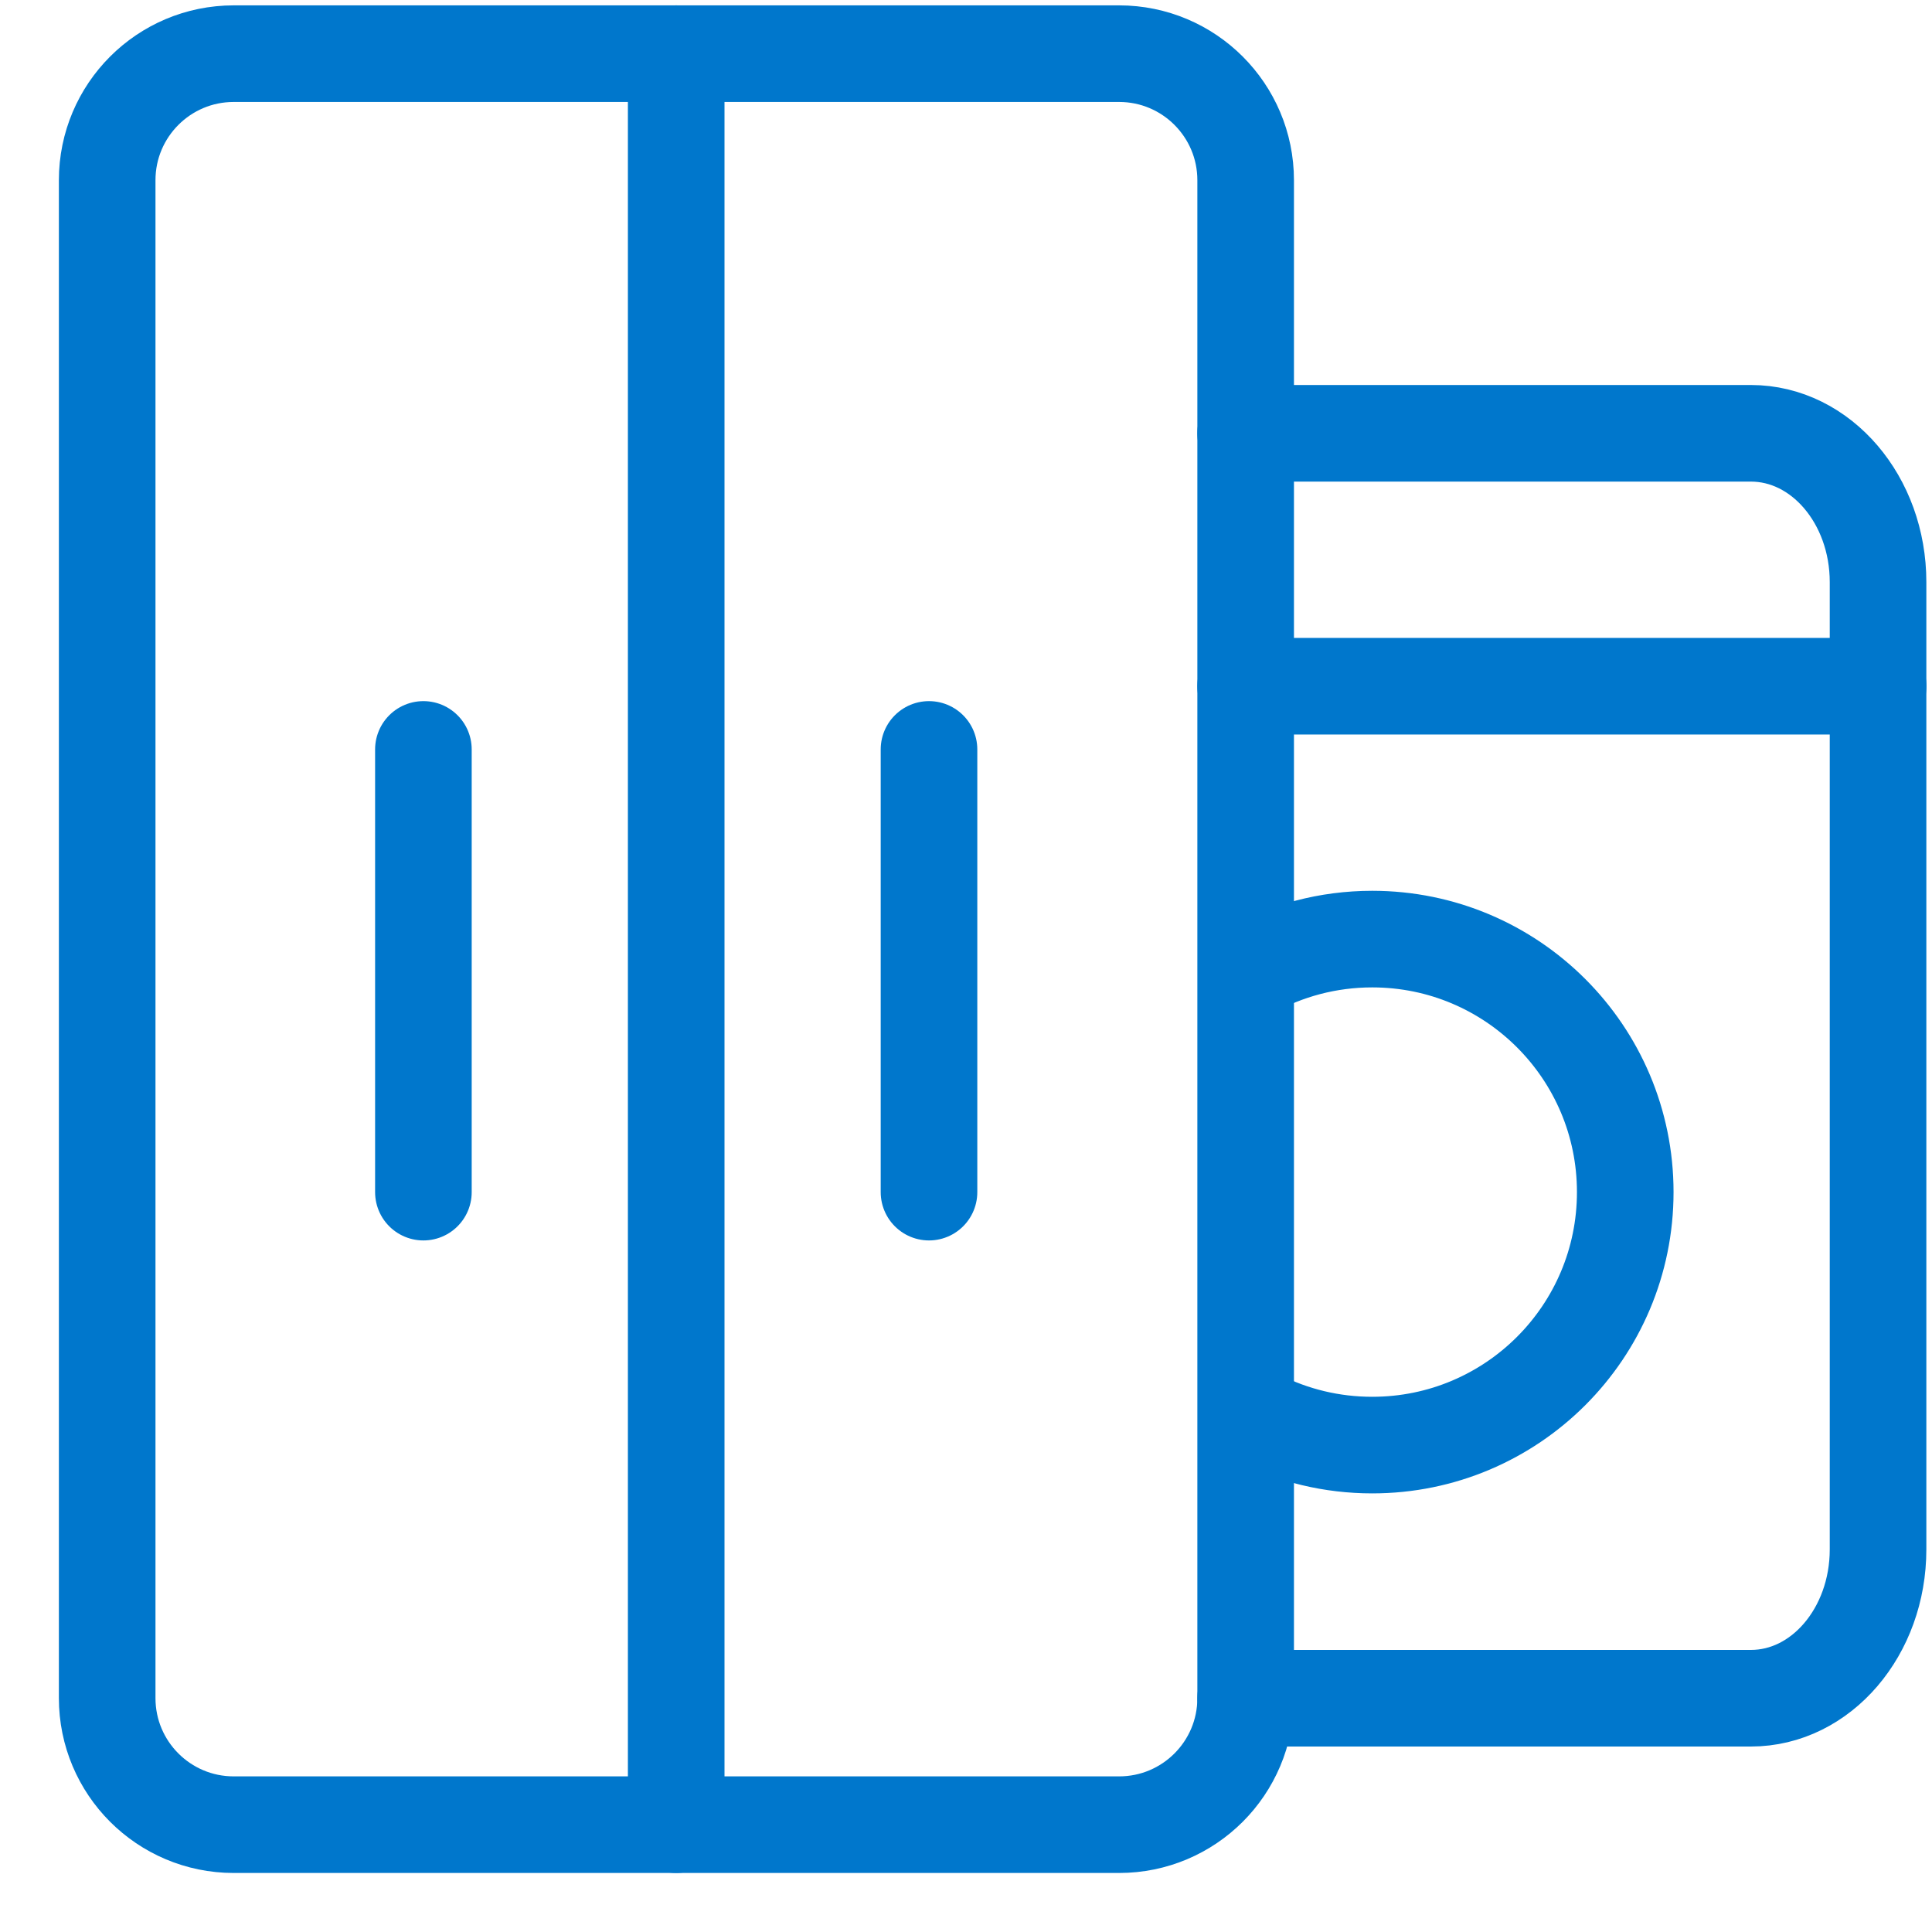
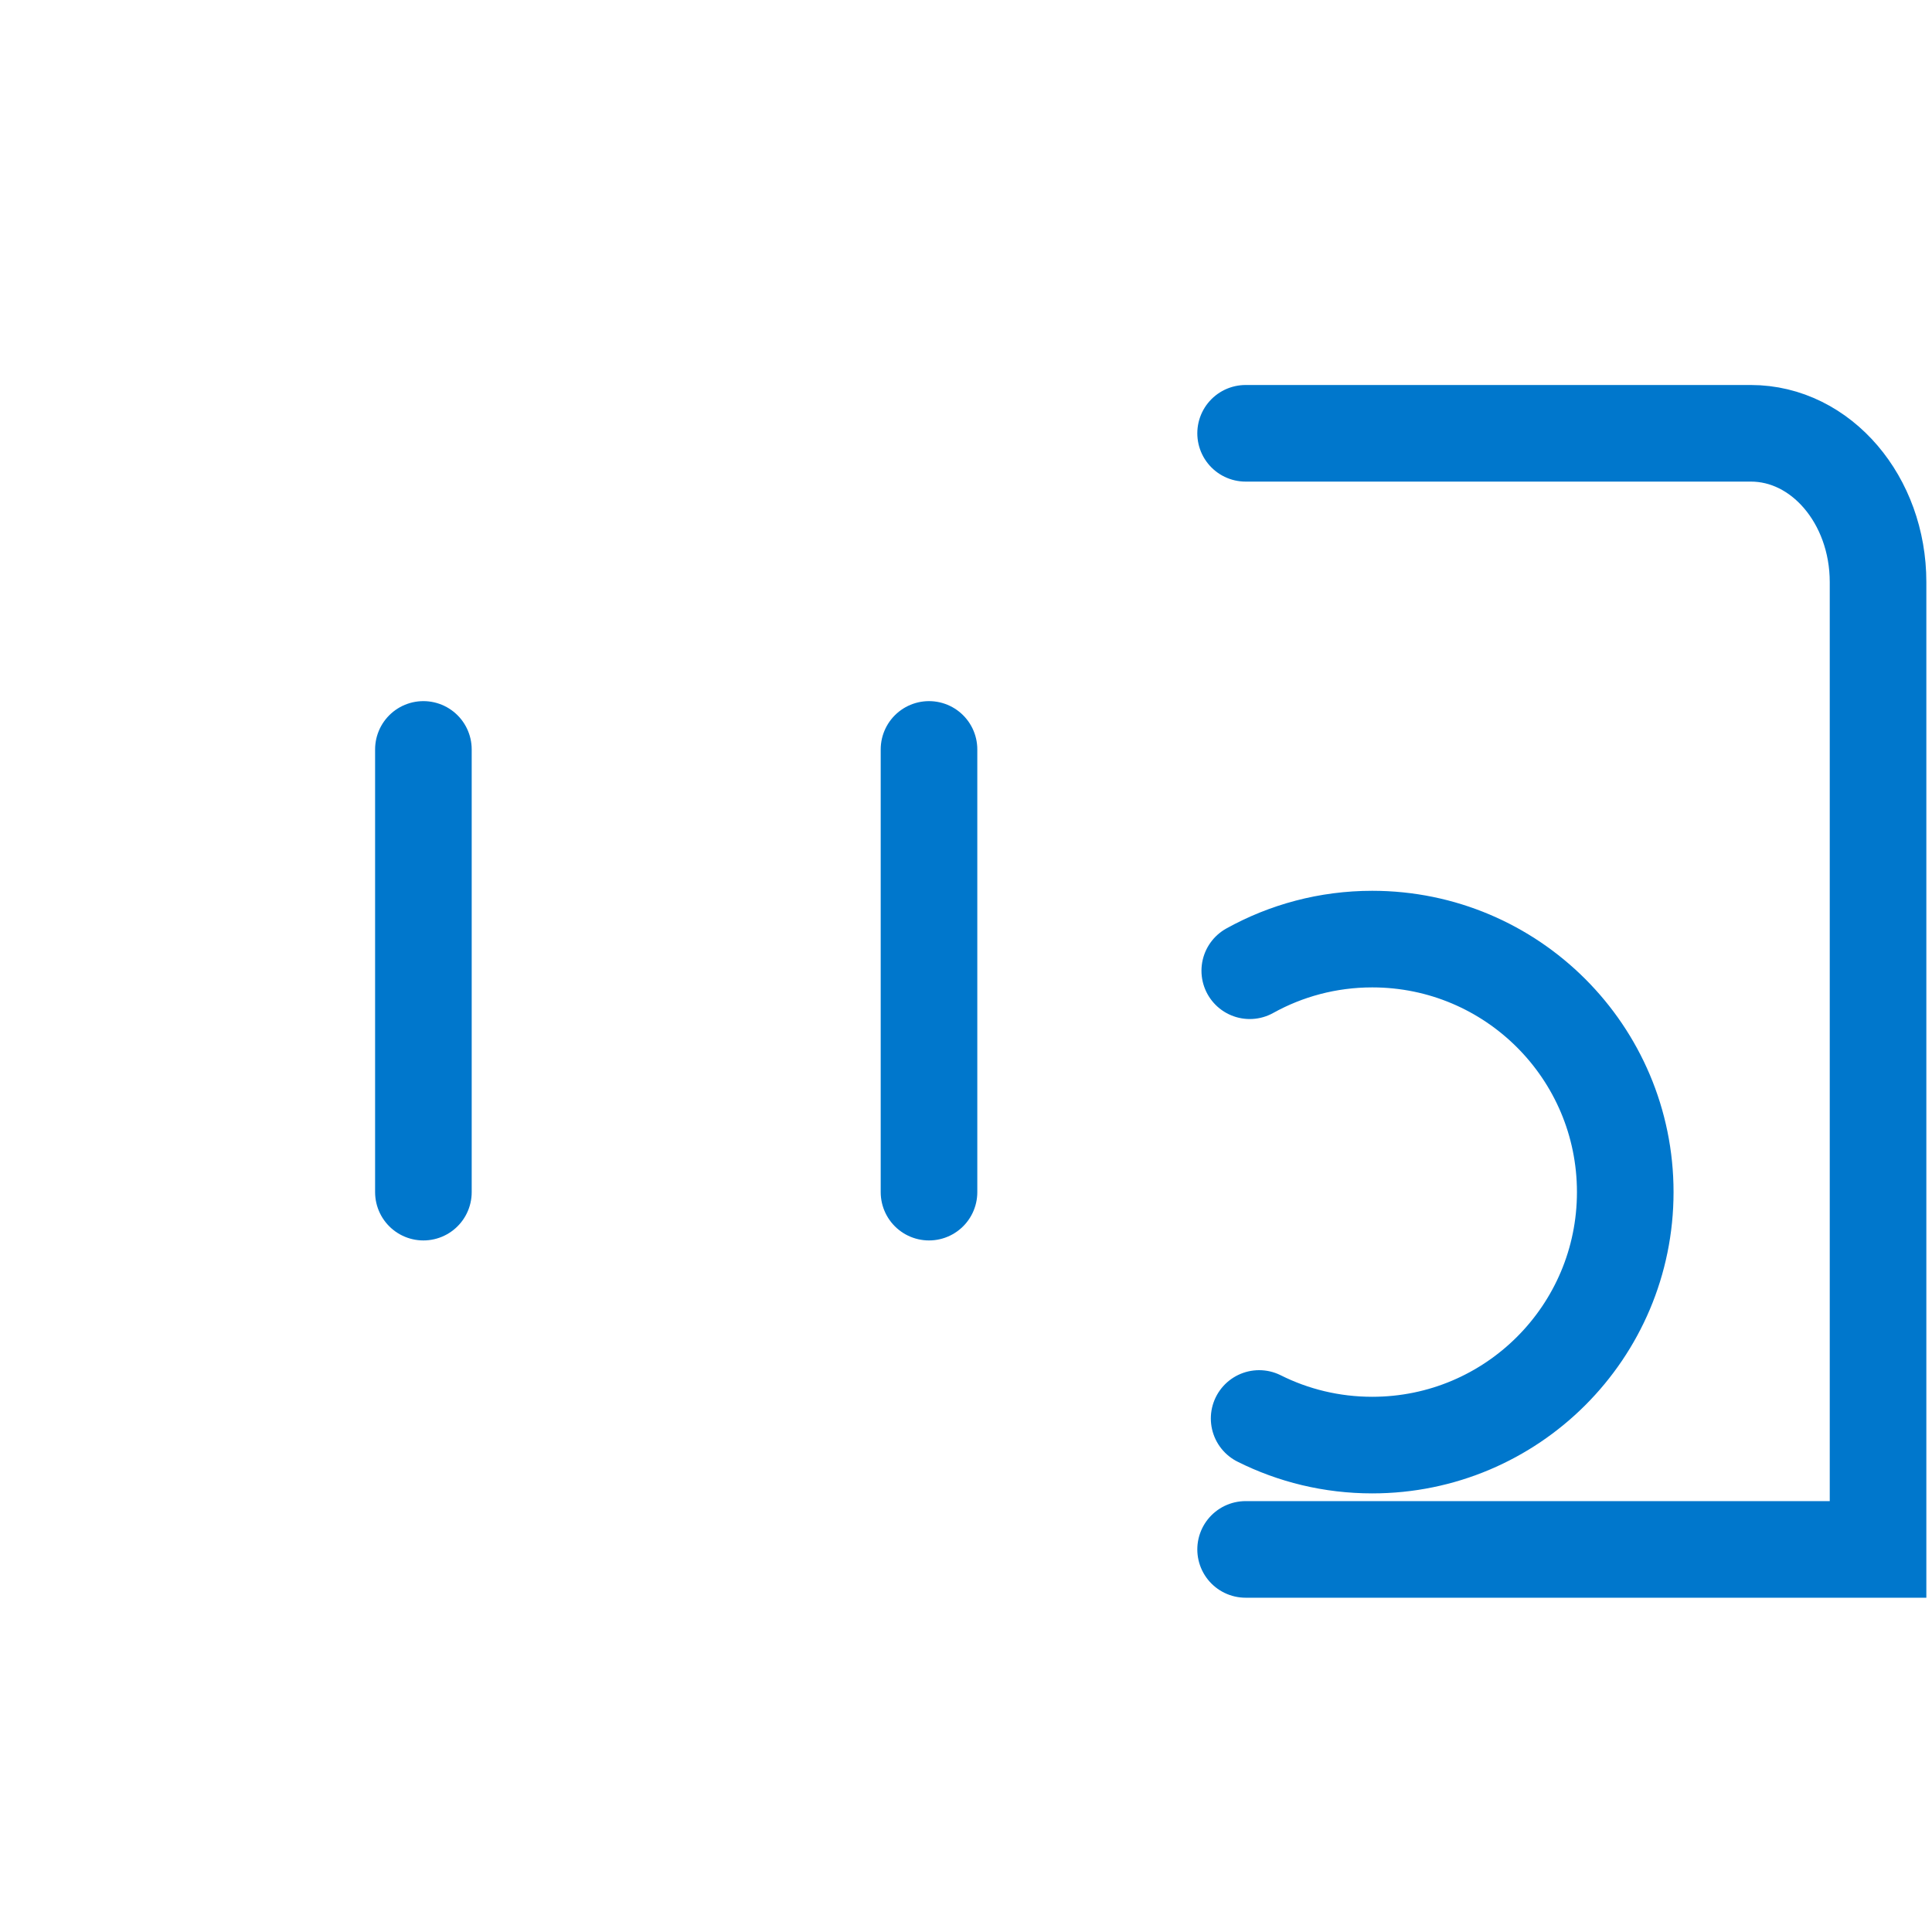
<svg xmlns="http://www.w3.org/2000/svg" width="40" height="40" viewBox="0 0 40 40" fill="none">
-   <path d="M23.17 1.111H4.839C3.392 1.111 2.219 2.284 2.219 3.731V35.158C2.219 36.605 3.392 37.778 4.839 37.778H23.17C24.617 37.778 25.79 36.605 25.79 35.158V3.731C25.79 2.284 24.617 1.111 23.17 1.111Z" stroke="#0077CC" stroke-width="2" stroke-miterlimit="10" stroke-linecap="round" />
-   <path d="M38.885 14.207H25.789" stroke="#0077CC" stroke-width="2" stroke-miterlimit="10" stroke-linecap="round" />
-   <path d="M25.789 8.971H36.25C37.704 8.971 38.883 10.351 38.883 12.052V32.079C38.883 33.781 37.704 35.16 36.25 35.16H25.789" stroke="#0077CC" stroke-width="2" stroke-miterlimit="10" stroke-linecap="round" />
-   <path d="M14 1.111V37.778" stroke="#0077CC" stroke-width="2" stroke-miterlimit="10" stroke-linecap="round" />
+   <path d="M25.789 8.971H36.25C37.704 8.971 38.883 10.351 38.883 12.052V32.079H25.789" stroke="#0077CC" stroke-width="2" stroke-miterlimit="10" stroke-linecap="round" />
  <path d="M19.234 15.516V24.682" stroke="#0077CC" stroke-width="2" stroke-miterlimit="10" stroke-linecap="round" />
  <path d="M8.766 15.516V24.682" stroke="#0077CC" stroke-width="2" stroke-miterlimit="10" stroke-linecap="round" />
  <path d="M26.069 29.368C26.774 29.721 27.569 29.919 28.411 29.919C31.304 29.919 33.649 27.575 33.649 24.681C33.649 21.788 31.304 19.443 28.411 19.443C27.491 19.443 26.626 19.681 25.875 20.098" stroke="#0077CC" stroke-width="2" stroke-miterlimit="10" stroke-linecap="round" />
</svg>